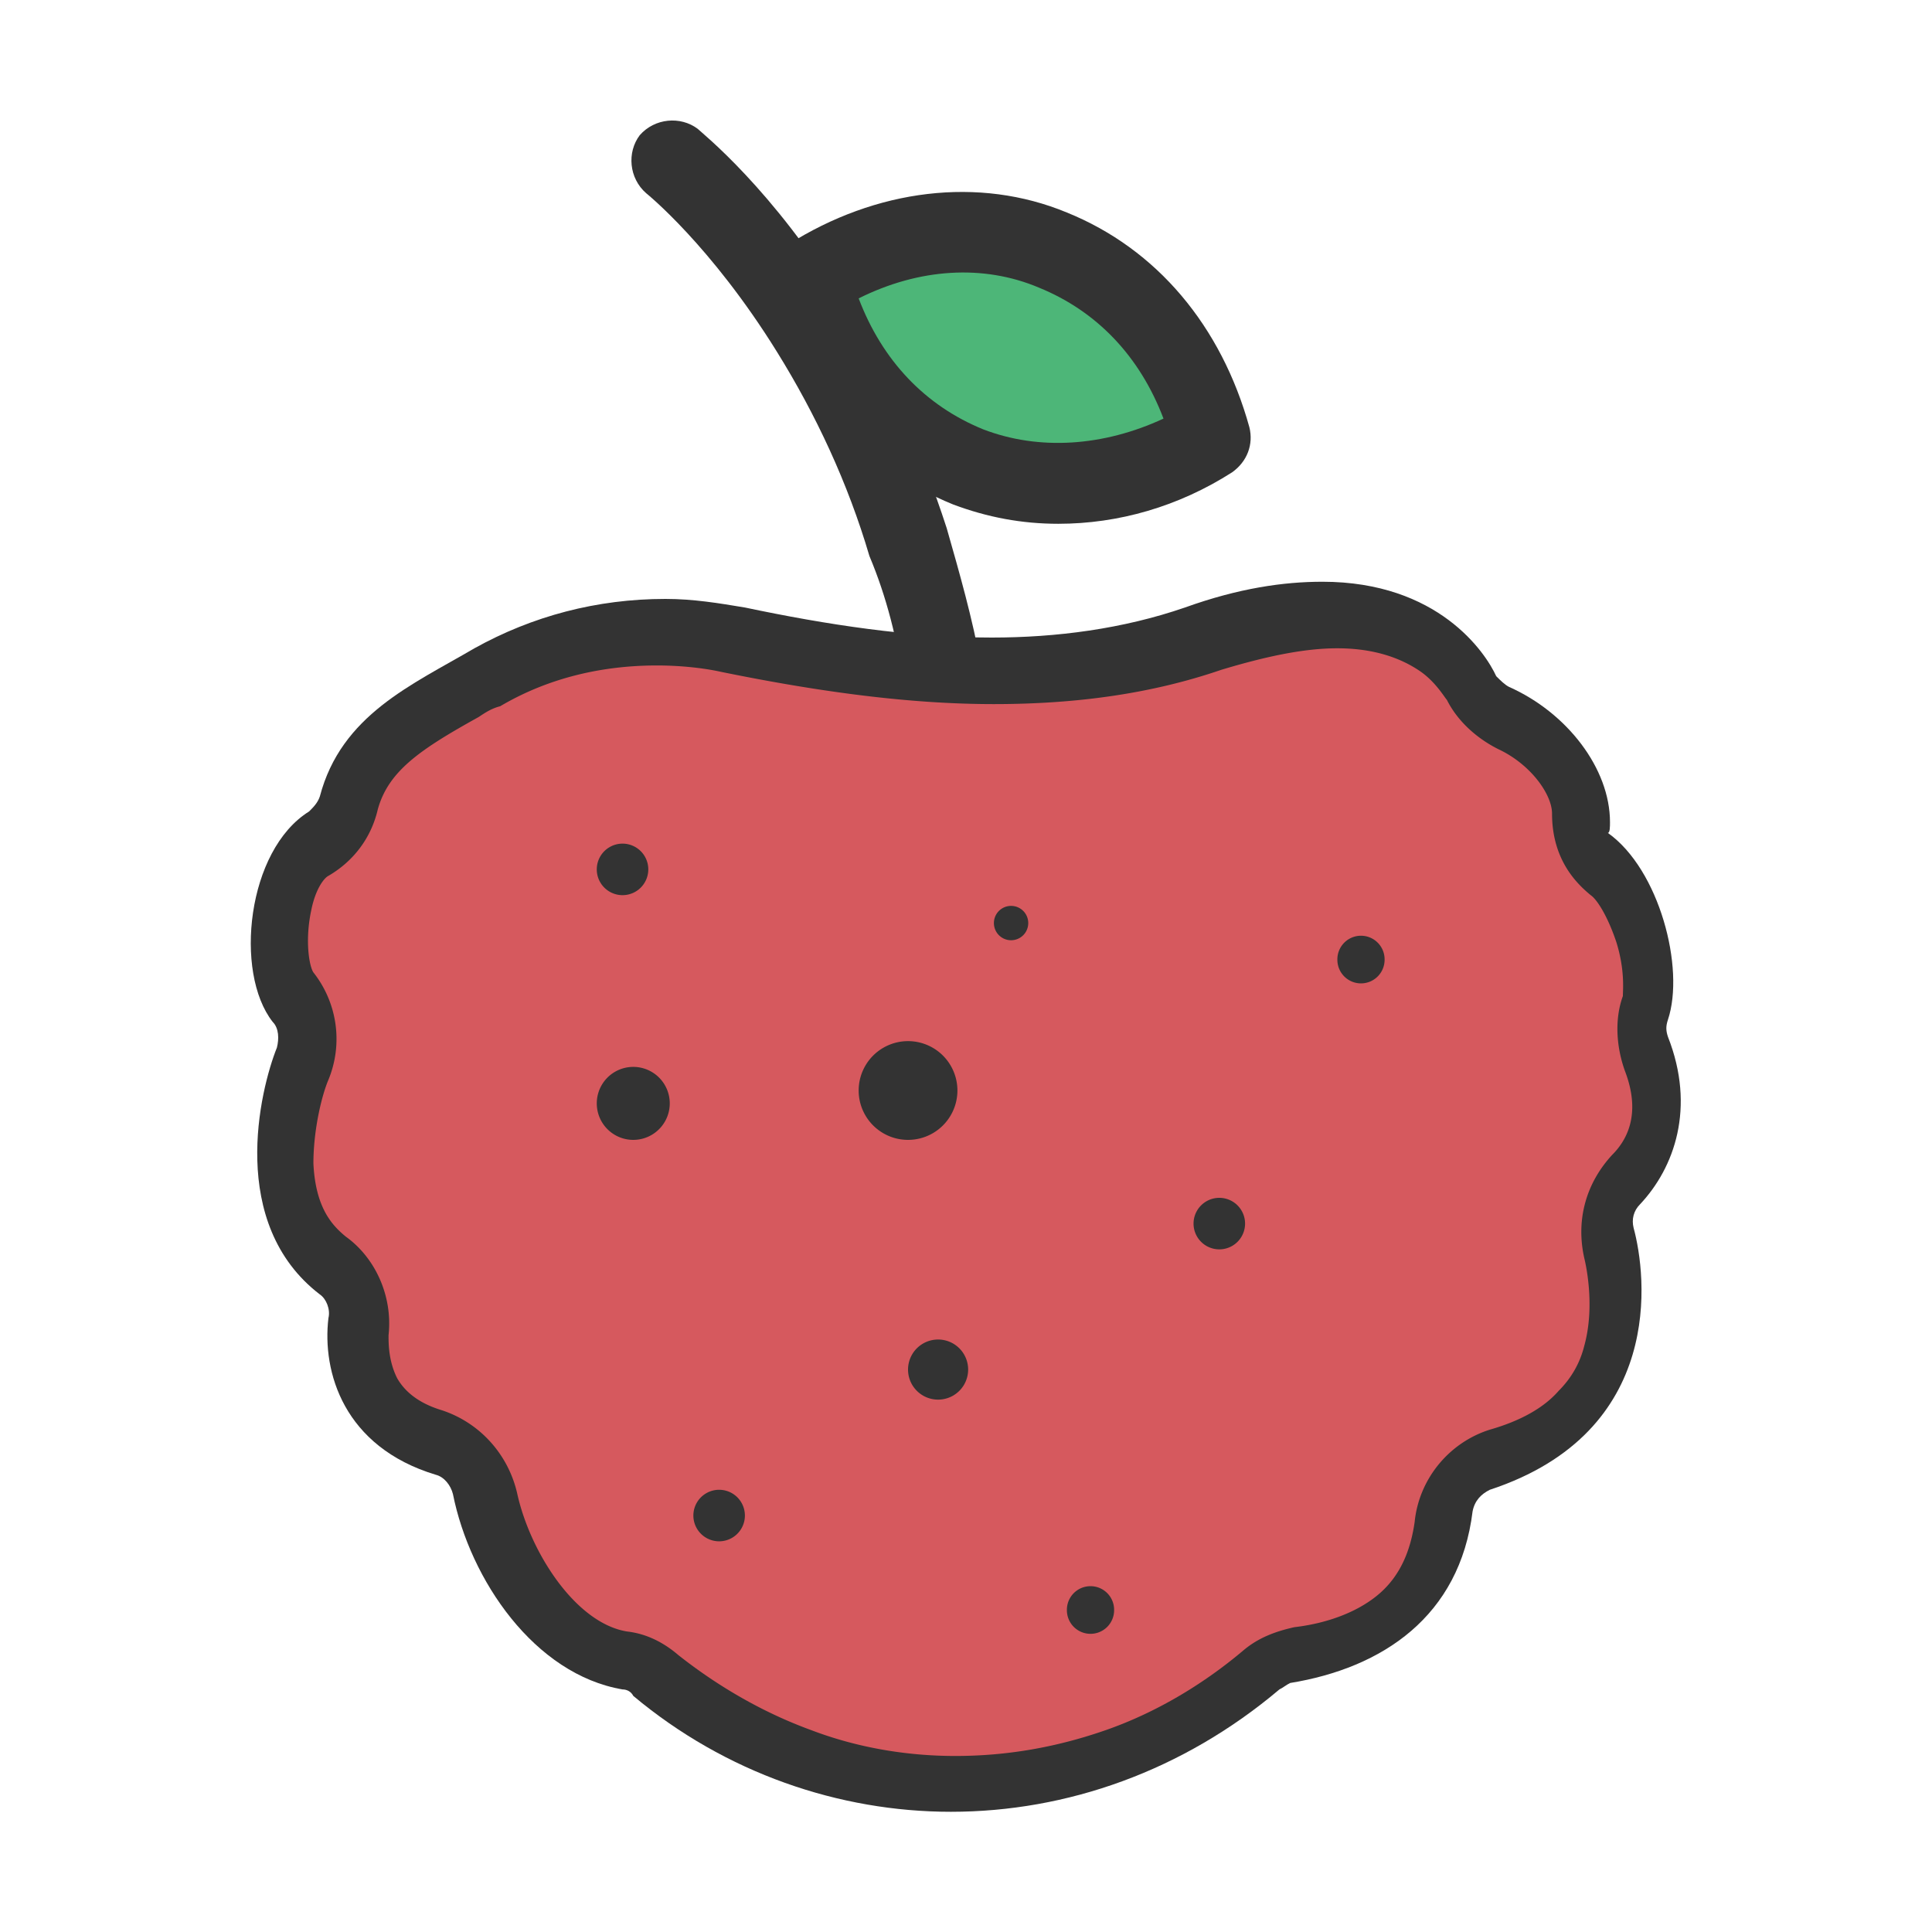
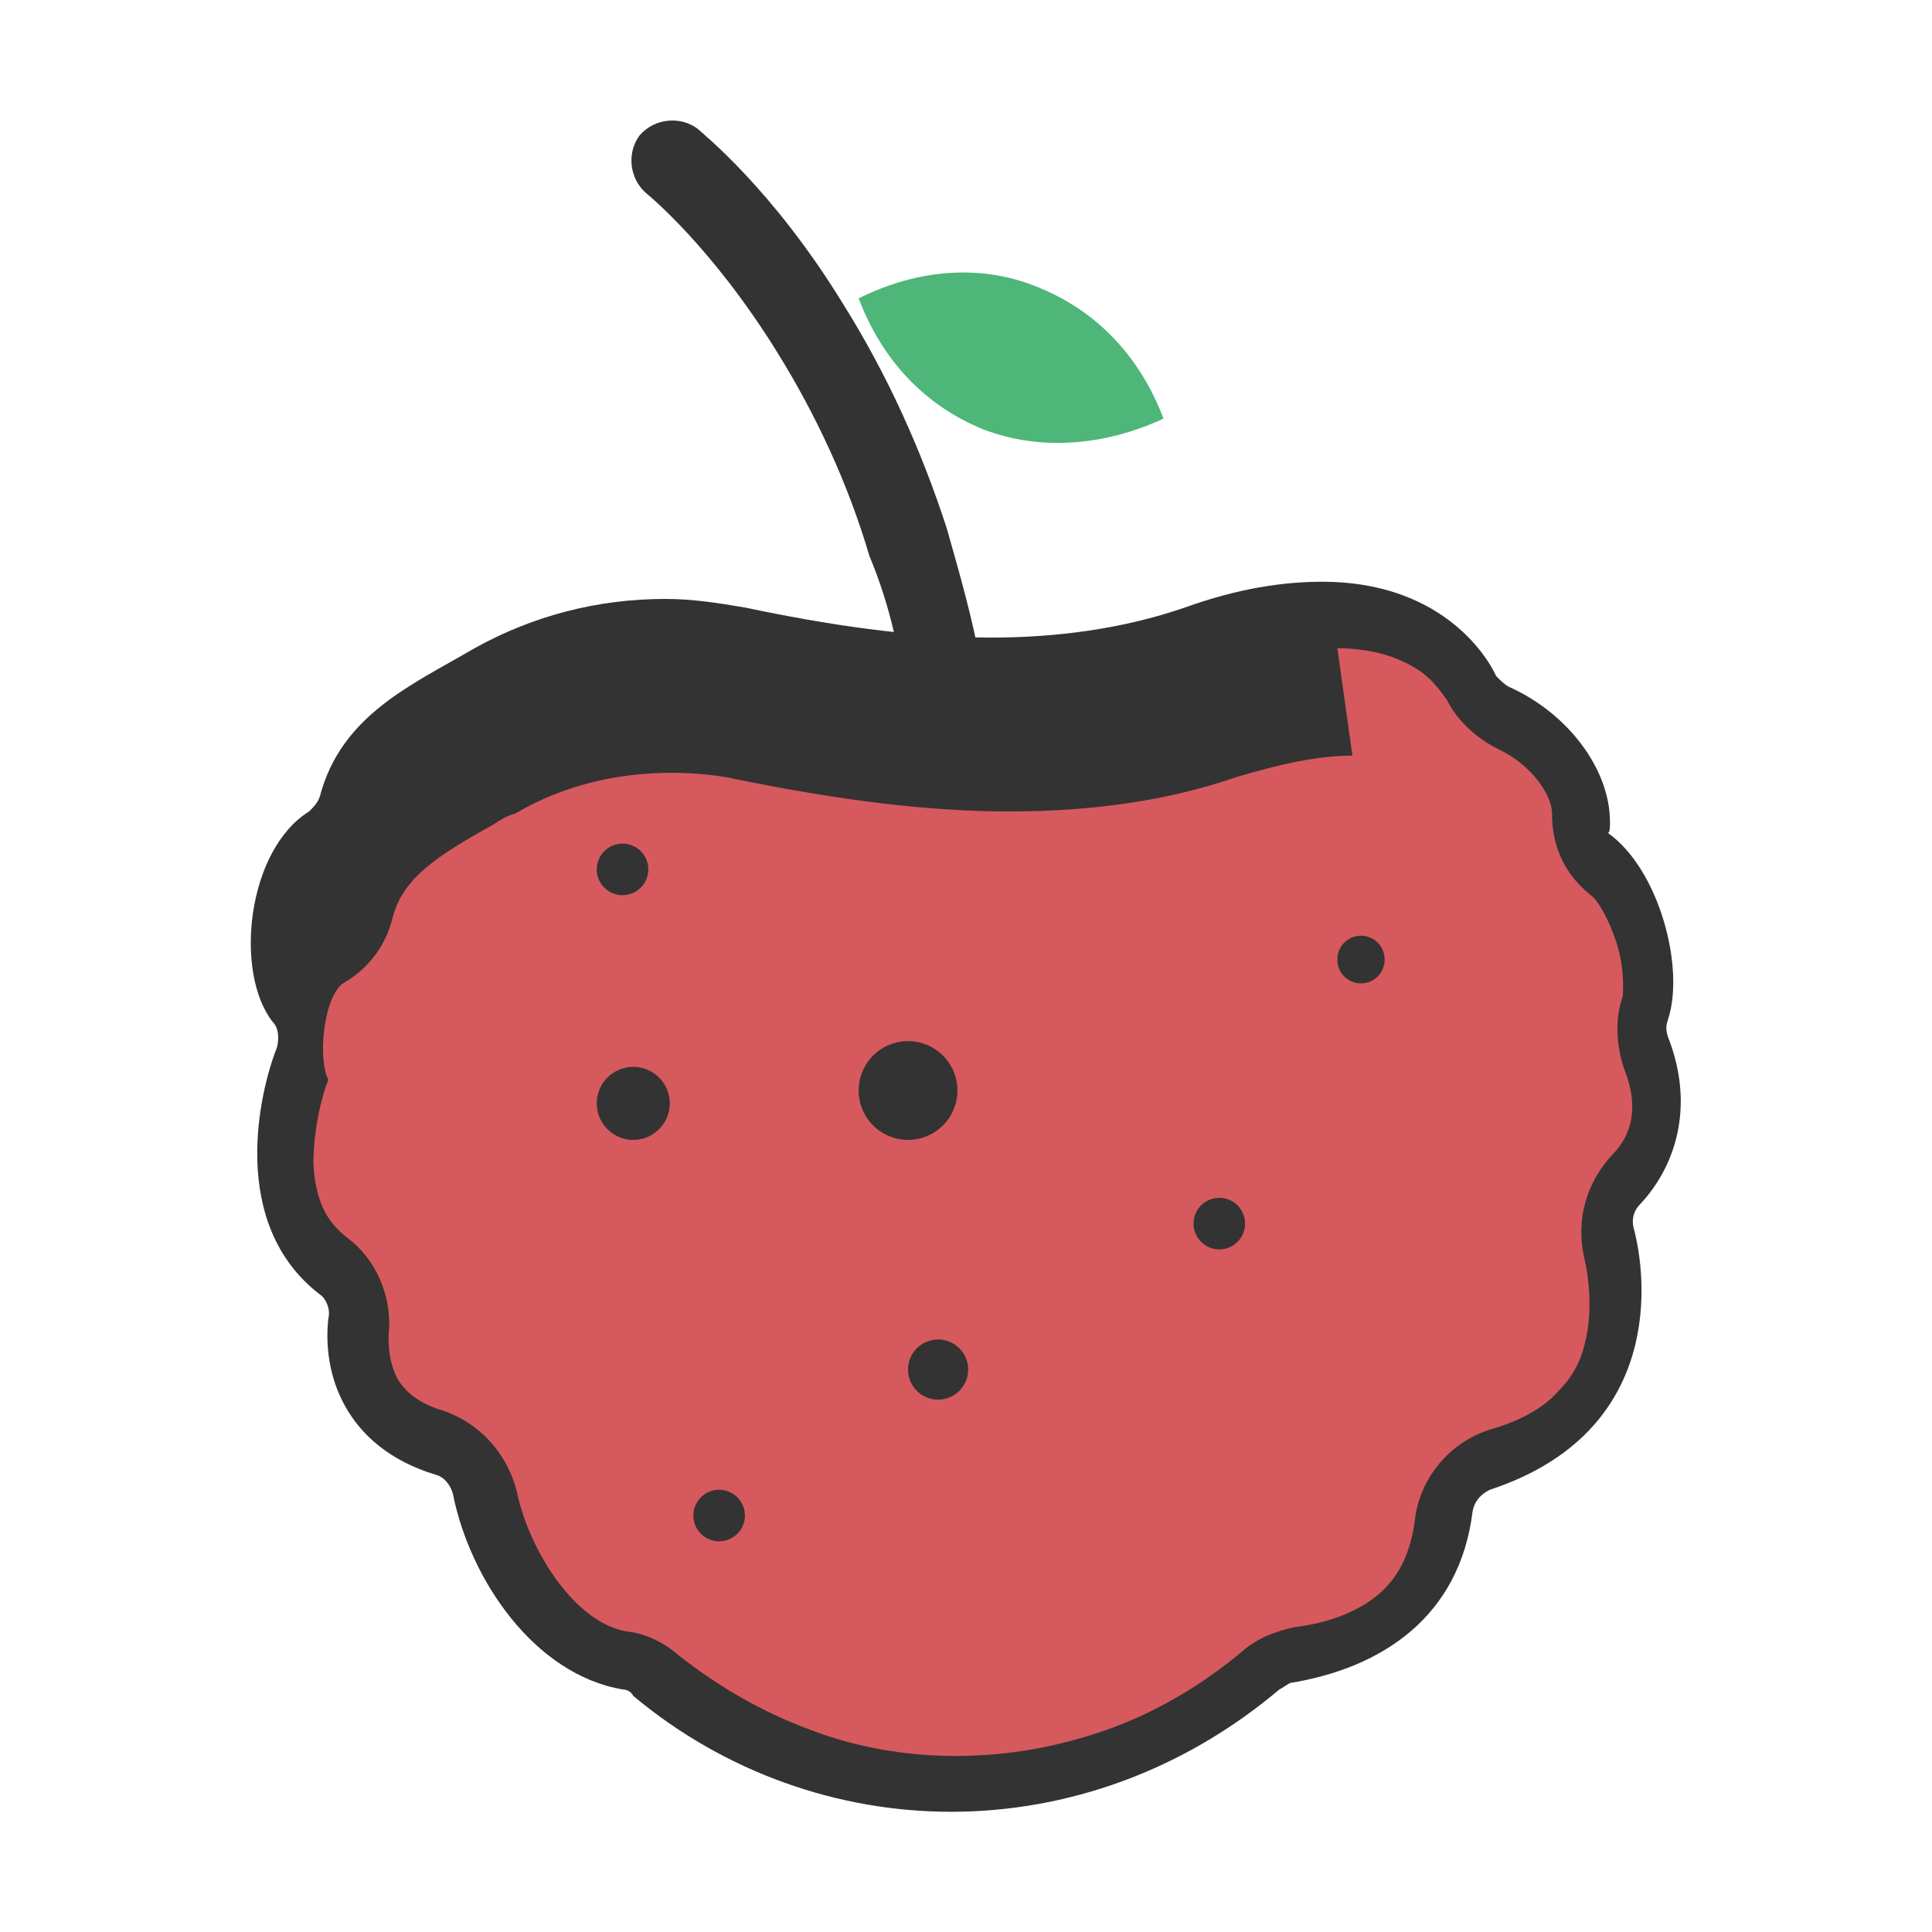
<svg xmlns="http://www.w3.org/2000/svg" class="icon" viewBox="0 0 1024 1024" width="200" height="200">
-   <path d="M560.924 277.618c-19.342 0-37.547-3.413-55.751-10.24-47.787-19.342-81.92-60.302-96.711-113.778-2.276-9.102 1.138-18.204 9.102-23.893 46.649-29.582 101.262-36.409 147.911-17.067 47.787 19.342 81.92 60.302 96.711 113.778 2.276 9.102-1.138 18.204-9.102 23.893-28.444 18.204-60.302 27.307-92.16 27.307z" fill="#333333">
-    </path>
  <path d="M455.111 158.151c12.516 32.996 35.271 56.889 65.991 69.404 29.582 11.378 63.716 9.102 95.573-5.689-12.516-32.996-35.271-56.889-65.991-69.404-29.582-12.516-63.716-10.24-95.573 5.689z" fill="#4DB678">
   </path>
  <path d="M700.871 308.338c-20.48 0-44.373 3.413-72.818 13.653-32.996 11.378-68.267 15.929-102.4 15.929-43.236 0-87.609-6.827-130.844-15.929-13.653-2.276-27.307-4.551-42.098-4.551-36.409 0-70.542 9.102-101.262 26.169-32.996 19.342-70.542 35.271-81.92 78.507-1.138 3.413-3.413 5.689-5.689 7.964-32.996 20.48-39.822 85.333-19.342 111.502 3.413 3.413 3.413 9.102 2.276 13.653-9.102 22.756-26.169 93.298 22.756 130.844 3.413 2.276 5.689 7.964 4.551 12.516-3.413 28.444 7.964 68.267 56.889 83.058 4.551 1.138 7.964 5.689 9.102 10.24 9.102 45.511 43.236 95.573 89.884 103.538 2.276 0 4.551 1.138 5.689 3.413 48.924 40.96 109.227 61.44 168.391 61.44 61.44 0 122.88-21.618 174.08-64.853 2.276-1.138 3.413-2.276 5.689-3.413 48.924-7.964 89.884-35.271 96.711-91.022 1.138-5.689 4.551-9.102 9.102-11.378 93.298-30.72 83.058-113.778 76.231-138.809-1.138-4.551 0-9.102 3.413-12.516 18.204-19.342 29.582-51.2 14.791-88.747-1.138-3.413-1.138-5.689 0-9.102 9.102-27.307-4.551-79.644-31.858-98.987 1.138 0 1.138-3.413 1.138-5.689 0-28.444-22.756-58.027-53.476-71.68-2.276-1.138-4.551-3.413-6.827-5.689-5.689-12.516-30.72-50.062-92.16-50.062z" fill="#333333">
   </path>
-   <path d="M708.836 343.609c18.204 0 32.996 4.551 44.373 12.516 7.964 5.689 12.516 13.653 13.653 14.791 5.689 11.378 15.929 20.48 27.307 26.169 17.067 7.964 28.444 23.893 28.444 34.133 0 25.031 13.653 37.547 20.48 43.236 3.413 2.276 9.102 11.378 13.653 25.031 4.551 14.791 3.413 25.031 3.413 28.444-4.551 12.516-3.413 27.307 1.138 39.822 9.102 23.893 0 37.547-6.827 44.373-13.653 14.791-19.342 34.133-14.791 54.613 1.138 4.551 5.689 26.169 0 46.649-2.276 9.102-6.827 17.067-13.653 23.893-7.964 9.102-20.48 15.929-36.409 20.48-21.618 6.827-37.547 26.169-39.822 48.924-2.276 15.929-7.964 28.444-18.204 37.547-10.24 9.102-26.169 15.929-45.511 18.204-10.24 2.276-19.342 5.689-27.307 12.516-21.618 18.204-46.649 32.996-72.818 42.098-26.169 9.102-52.338 13.653-79.644 13.653-26.169 0-52.338-4.551-76.231-13.653-25.031-9.102-48.924-22.756-70.542-39.822-7.964-6.827-17.067-11.378-27.307-12.516-27.307-4.551-51.2-42.098-58.027-72.818-4.551-20.48-19.342-37.547-39.822-44.373-11.378-3.413-19.342-9.102-23.893-17.067-4.551-9.102-4.551-18.204-4.551-22.756 2.276-20.48-6.827-40.96-22.756-52.338-6.827-5.689-15.929-14.791-17.067-38.684 0-18.204 4.551-36.409 7.964-44.373a56.889 56.889 0 0 0-7.964-56.889c-2.276-3.413-4.551-17.067-1.138-32.996 2.276-11.378 6.827-17.067 9.102-18.204 13.653-7.964 22.756-20.48 26.169-35.271 5.689-20.48 22.756-31.858 53.476-48.924 3.413-2.276 6.827-4.551 11.378-5.689 25.031-14.791 53.476-21.618 83.058-21.618 11.378 0 23.893 1.138 34.133 3.413 55.751 11.378 102.4 17.067 144.498 17.067 44.373 0 84.196-5.689 120.604-18.204 22.756-6.827 43.236-11.378 61.44-11.378" fill="#D6595E">
+   <path d="M708.836 343.609c18.204 0 32.996 4.551 44.373 12.516 7.964 5.689 12.516 13.653 13.653 14.791 5.689 11.378 15.929 20.48 27.307 26.169 17.067 7.964 28.444 23.893 28.444 34.133 0 25.031 13.653 37.547 20.48 43.236 3.413 2.276 9.102 11.378 13.653 25.031 4.551 14.791 3.413 25.031 3.413 28.444-4.551 12.516-3.413 27.307 1.138 39.822 9.102 23.893 0 37.547-6.827 44.373-13.653 14.791-19.342 34.133-14.791 54.613 1.138 4.551 5.689 26.169 0 46.649-2.276 9.102-6.827 17.067-13.653 23.893-7.964 9.102-20.48 15.929-36.409 20.48-21.618 6.827-37.547 26.169-39.822 48.924-2.276 15.929-7.964 28.444-18.204 37.547-10.24 9.102-26.169 15.929-45.511 18.204-10.24 2.276-19.342 5.689-27.307 12.516-21.618 18.204-46.649 32.996-72.818 42.098-26.169 9.102-52.338 13.653-79.644 13.653-26.169 0-52.338-4.551-76.231-13.653-25.031-9.102-48.924-22.756-70.542-39.822-7.964-6.827-17.067-11.378-27.307-12.516-27.307-4.551-51.2-42.098-58.027-72.818-4.551-20.48-19.342-37.547-39.822-44.373-11.378-3.413-19.342-9.102-23.893-17.067-4.551-9.102-4.551-18.204-4.551-22.756 2.276-20.48-6.827-40.96-22.756-52.338-6.827-5.689-15.929-14.791-17.067-38.684 0-18.204 4.551-36.409 7.964-44.373c-2.276-3.413-4.551-17.067-1.138-32.996 2.276-11.378 6.827-17.067 9.102-18.204 13.653-7.964 22.756-20.48 26.169-35.271 5.689-20.48 22.756-31.858 53.476-48.924 3.413-2.276 6.827-4.551 11.378-5.689 25.031-14.791 53.476-21.618 83.058-21.618 11.378 0 23.893 1.138 34.133 3.413 55.751 11.378 102.4 17.067 144.498 17.067 44.373 0 84.196-5.689 120.604-18.204 22.756-6.827 43.236-11.378 61.44-11.378" fill="#D6595E">
   </path>
  <path d="M479.004 362.951c7.964-9.102 17.067-13.653 27.307-13.653 4.551 0 9.102 1.138 13.653 3.413-4.551-25.031-11.378-48.924-18.204-72.818-13.653-42.098-31.858-81.92-54.613-118.329-37.547-61.44-75.093-91.022-77.369-93.298-9.102-6.827-22.756-5.689-30.72 3.413-6.827 9.102-5.689 22.756 3.413 30.72 0 0 34.133 27.307 69.404 84.196 20.48 32.996 37.547 69.404 48.924 108.089 9.102 21.618 14.791 44.373 18.204 68.267z m0 0" fill="#333333">
   </path>
  <path d="M335.644 584.818m-19.342 0a19.342 19.342 0 1 0 38.684 0 19.342 19.342 0 1 0-38.684 0Z" fill="#333333">
   </path>
  <path d="M481.28 577.991m-26.169 0a26.169 26.169 0 1 0 52.338 0 26.169 26.169 0 1 0-52.338 0Z" fill="#333333">
   </path>
  <path d="M497.209 725.902m-15.929 0a15.929 15.929 0 1 0 31.858 0 15.929 15.929 0 1 0-31.858 0Z" fill="#333333">
   </path>
  <path d="M646.258 648.533m-13.653 0a13.653 13.653 0 1 0 27.307 0 13.653 13.653 0 1 0-27.307 0Z" fill="#333333">
   </path>
  <path d="M721.351 508.587m-12.516 0a12.516 12.516 0 1 0 25.031 0 12.516 12.516 0 1 0-25.031 0Z" fill="#333333">
   </path>
-   <path d="M577.991 853.333m-12.516 0a12.516 12.516 0 1 0 25.031 0 12.516 12.516 0 1 0-25.031 0Z" fill="#333333">
-    </path>
  <path d="M381.156 803.271m-13.653 0a13.653 13.653 0 1 0 27.307 0 13.653 13.653 0 1 0-27.307 0Z" fill="#333333">
-    </path>
-   <path d="M535.893 489.244m-9.102 0a9.102 9.102 0 1 0 18.204 0 9.102 9.102 0 1 0-18.204 0Z" fill="#333333">
   </path>
  <path d="M329.956 460.8m-13.653 0a13.653 13.653 0 1 0 27.307 0 13.653 13.653 0 1 0-27.307 0Z" fill="#333333">
   </path>
</svg>